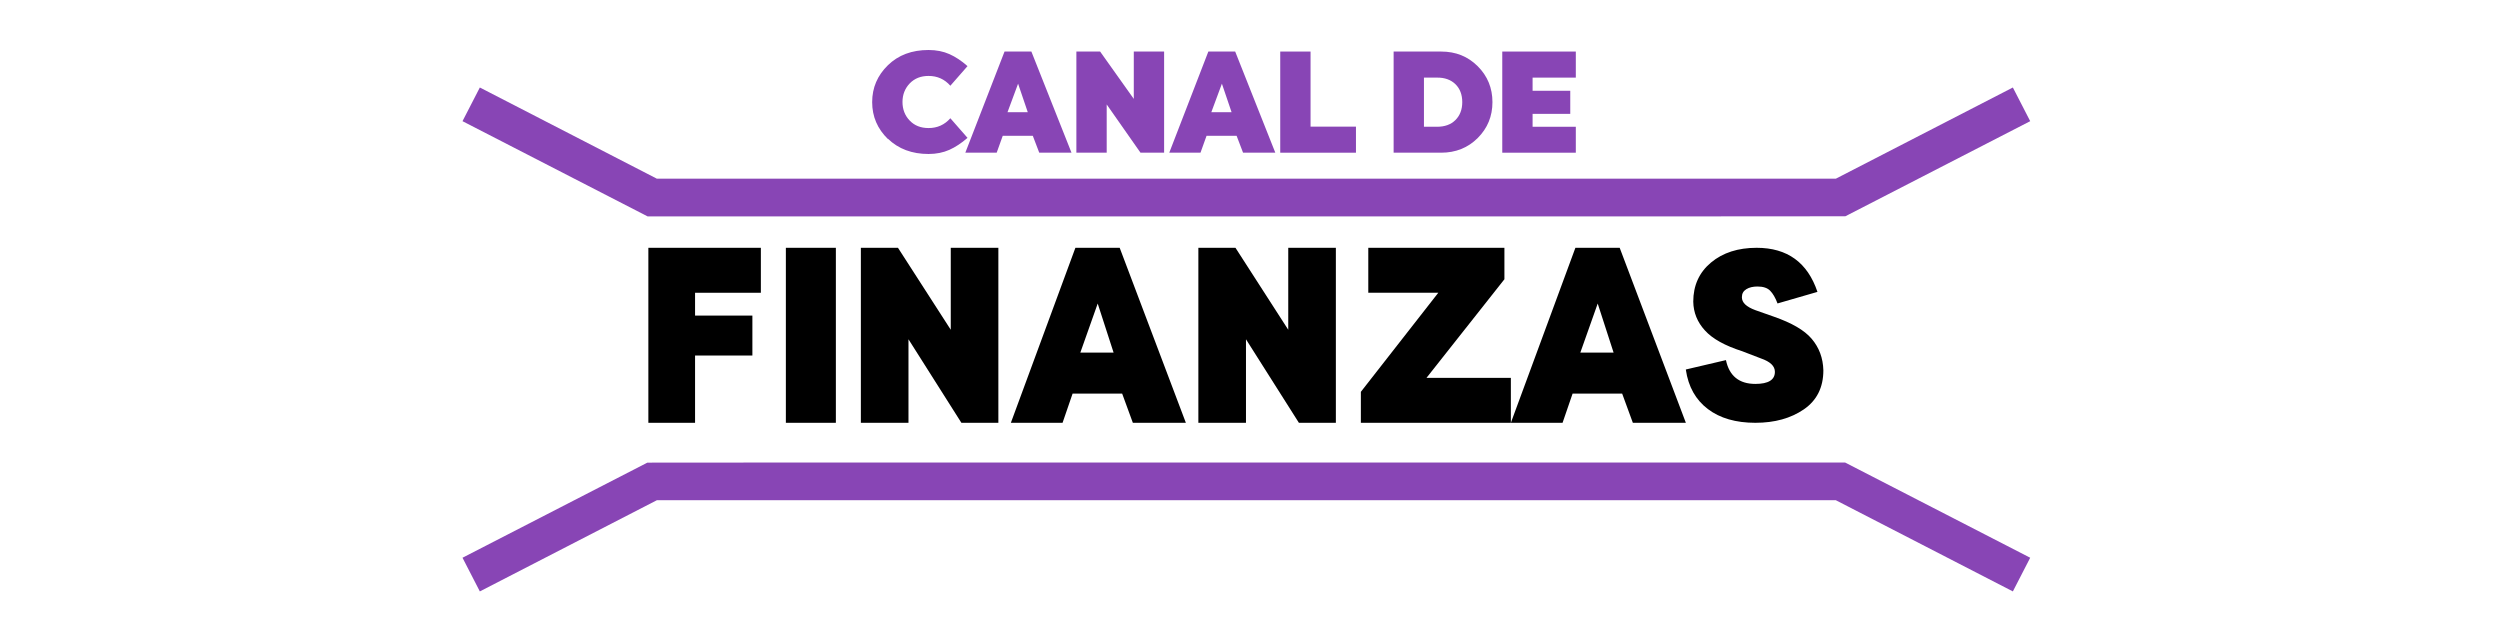
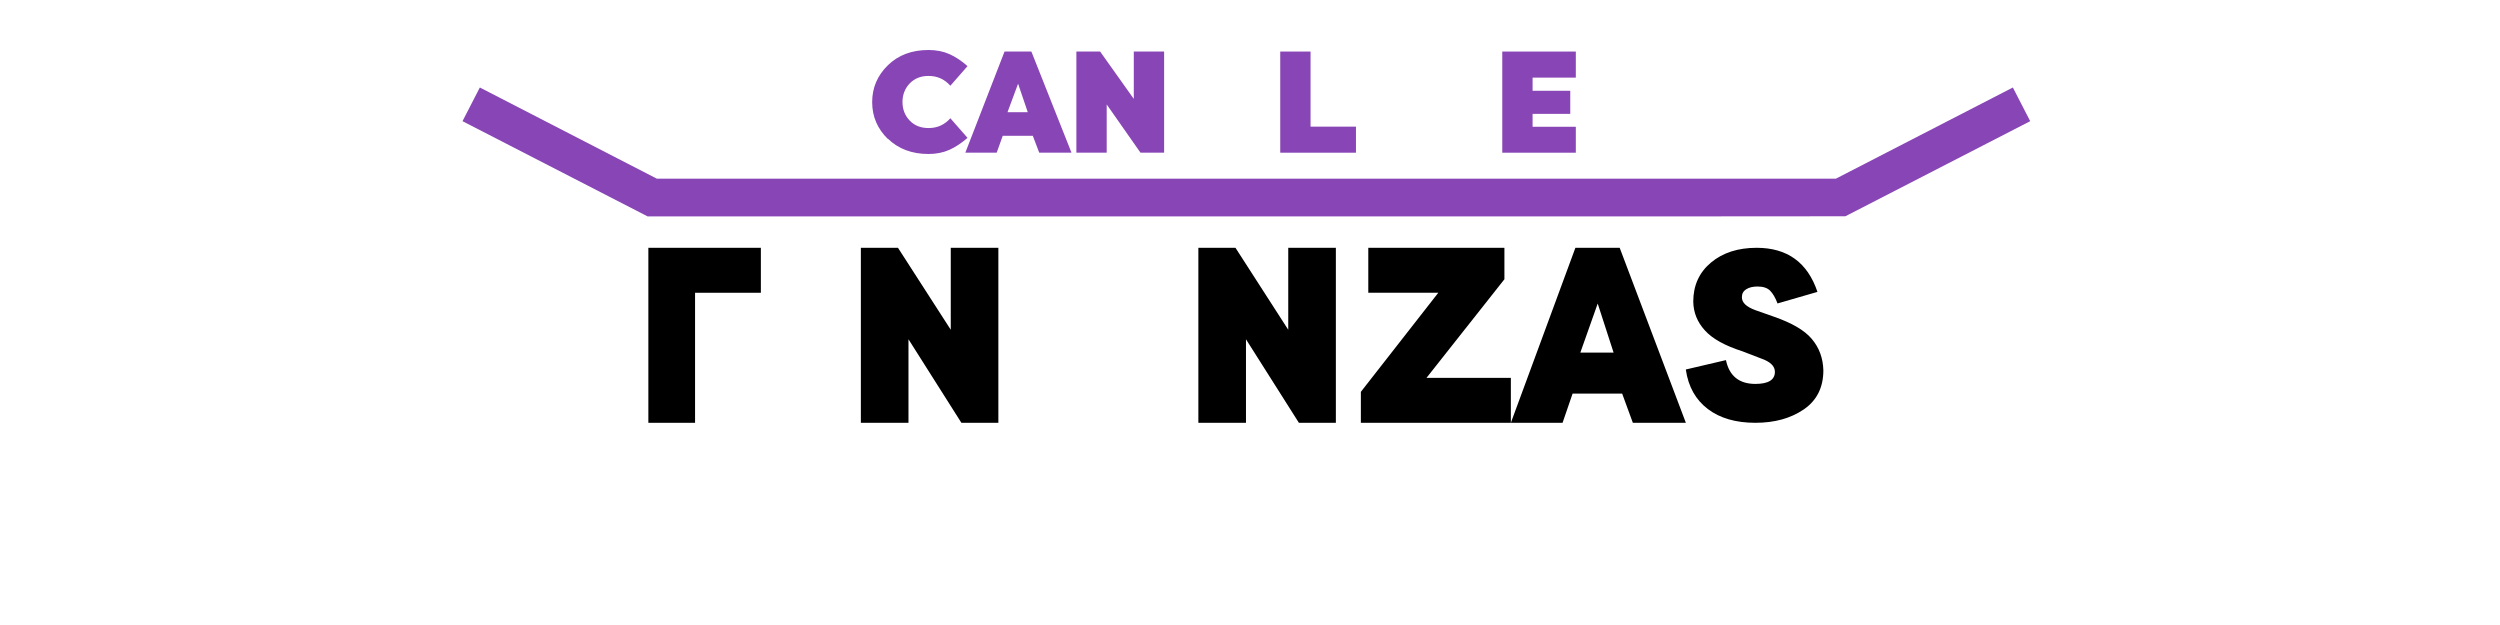
<svg xmlns="http://www.w3.org/2000/svg" width="200" height="50" viewBox="0 0 200 50" fill="none">
  <path d="M71.033 11.122C70.197 10.306 69.773 9.326 69.773 8.17C69.773 7.014 70.197 6.033 71.033 5.218C71.869 4.403 72.952 4 74.284 4C74.913 4 75.471 4.114 75.956 4.33C76.441 4.547 76.926 4.867 77.401 5.29L76.028 6.859C75.564 6.333 74.986 6.075 74.284 6.075C73.665 6.075 73.169 6.271 72.777 6.673C72.395 7.076 72.199 7.571 72.199 8.159C72.199 8.748 72.395 9.253 72.777 9.646C73.159 10.048 73.665 10.244 74.284 10.244C74.986 10.244 75.564 9.986 76.028 9.46L77.401 11.029C76.916 11.452 76.431 11.772 75.945 11.989C75.46 12.205 74.903 12.319 74.284 12.319C72.963 12.319 71.879 11.916 71.033 11.101V11.122Z" fill="#8845B5" />
  <path d="M79.734 12.216H77.226L80.363 4.124H82.51L85.72 12.216H83.14L82.624 10.864H80.219L79.734 12.216ZM81.447 6.694L80.601 8.975H82.221L81.447 6.694Z" fill="#8845B5" />
  <path d="M91.24 12.216L88.536 8.356V12.216H86.11V4.124H88.01L90.703 7.912V4.124H93.129V12.216H91.24Z" fill="#8845B5" />
-   <path d="M96.049 12.216H93.541L96.668 4.124H98.815L102.025 12.216H99.445L98.929 10.864H96.524L96.039 12.216H96.049ZM97.752 6.694L96.906 8.975H98.526L97.752 6.694Z" fill="#8845B5" />
  <path d="M104.844 4.124V10.131H108.477V12.216H102.419V4.124H104.844Z" fill="#8845B5" />
-   <path d="M115.288 12.216H111.49V4.124H115.288C116.465 4.124 117.435 4.516 118.22 5.301C119.004 6.085 119.396 7.045 119.396 8.17C119.396 9.295 119.004 10.255 118.22 11.039C117.435 11.824 116.455 12.216 115.288 12.216ZM114.958 6.209H113.916V10.141H114.958C115.577 10.141 116.073 9.966 116.434 9.605C116.795 9.243 116.981 8.769 116.981 8.17C116.981 7.571 116.795 7.086 116.434 6.735C116.073 6.384 115.577 6.199 114.958 6.209Z" fill="#8845B5" />
  <path d="M126.065 12.216H120.182V4.124H126.065V6.209H122.607V7.262H125.621V9.109H122.607V10.141H126.065V12.226V12.216Z" fill="#8845B5" />
-   <path d="M55.617 33.824H51.869V19.824H60.869V23.421H55.605V25.247H60.191V28.442H55.605V33.824H55.617Z" fill="black" />
-   <path d="M66.869 19.824V33.824H62.869V19.824H66.869Z" fill="black" />
+   <path d="M55.617 33.824H51.869V19.824H60.869V23.421H55.605V25.247V28.442H55.605V33.824H55.617Z" fill="black" />
  <path d="M76.912 33.824L72.678 27.142V33.824H68.869V19.824H71.838L76.061 26.381V19.824H79.869V33.824H76.912Z" fill="black" />
-   <path d="M85.005 33.824H80.869L86.032 19.824H89.575L94.869 33.824H90.628L89.772 31.486H85.808L85.005 33.824ZM87.823 24.264L86.427 28.207H89.087L87.81 24.264H87.823Z" fill="black" />
  <path d="M103.912 33.824L99.678 27.142V33.824H95.869V19.824H98.838L103.06 26.381V19.824H106.869V33.824H103.912Z" fill="black" />
  <path d="M120.869 30.227V33.824H108.869V31.347L115.063 23.421H109.463V19.824H120.353V22.341L114.121 30.227H120.856H120.869Z" fill="black" />
  <path d="M125.005 33.824H120.869L126.032 19.824H129.575L134.869 33.824H130.628L129.772 31.486H125.808L125.005 33.824ZM127.823 24.264L126.427 28.207H129.087L127.81 24.264H127.823Z" fill="black" />
  <path d="M134.869 29.559L138.076 28.808C138.339 30.069 139.127 30.713 140.428 30.713C141.467 30.713 141.992 30.391 141.992 29.747C141.992 29.278 141.611 28.929 140.875 28.674L139.377 28.098C137.997 27.655 136.998 27.105 136.394 26.435C135.789 25.778 135.474 25 135.461 24.128C135.461 22.841 135.934 21.795 136.88 21.004C137.826 20.213 139.048 19.824 140.533 19.824C142.991 19.824 144.607 21.004 145.396 23.351L142.202 24.276C142.032 23.82 141.834 23.485 141.611 23.257C141.388 23.029 141.046 22.921 140.599 22.921C140.244 22.921 139.942 22.988 139.705 23.136C139.469 23.284 139.351 23.485 139.351 23.78C139.351 24.209 139.705 24.544 140.428 24.812L141.913 25.335C143.333 25.831 144.345 26.408 144.936 27.105C145.527 27.803 145.843 28.634 145.869 29.626C145.869 30.994 145.343 32.04 144.305 32.751C143.267 33.462 141.979 33.824 140.428 33.824C138.878 33.824 137.603 33.462 136.63 32.724C135.658 31.987 135.066 30.941 134.869 29.586V29.559Z" fill="black" />
  <path d="M162.416 9.694L161.029 7L146.865 14.296H52.551L38.387 7L37 9.694L51.811 17.313H132.628L147.628 17.302L162.416 9.694Z" fill="#8845B5" />
-   <path d="M37 44.619L38.387 47.313L52.551 40.017L146.865 40.017L161.029 47.313L162.416 44.619L147.605 37L66.788 37L51.788 37.011L37 44.619Z" fill="#8845B5" />
</svg>